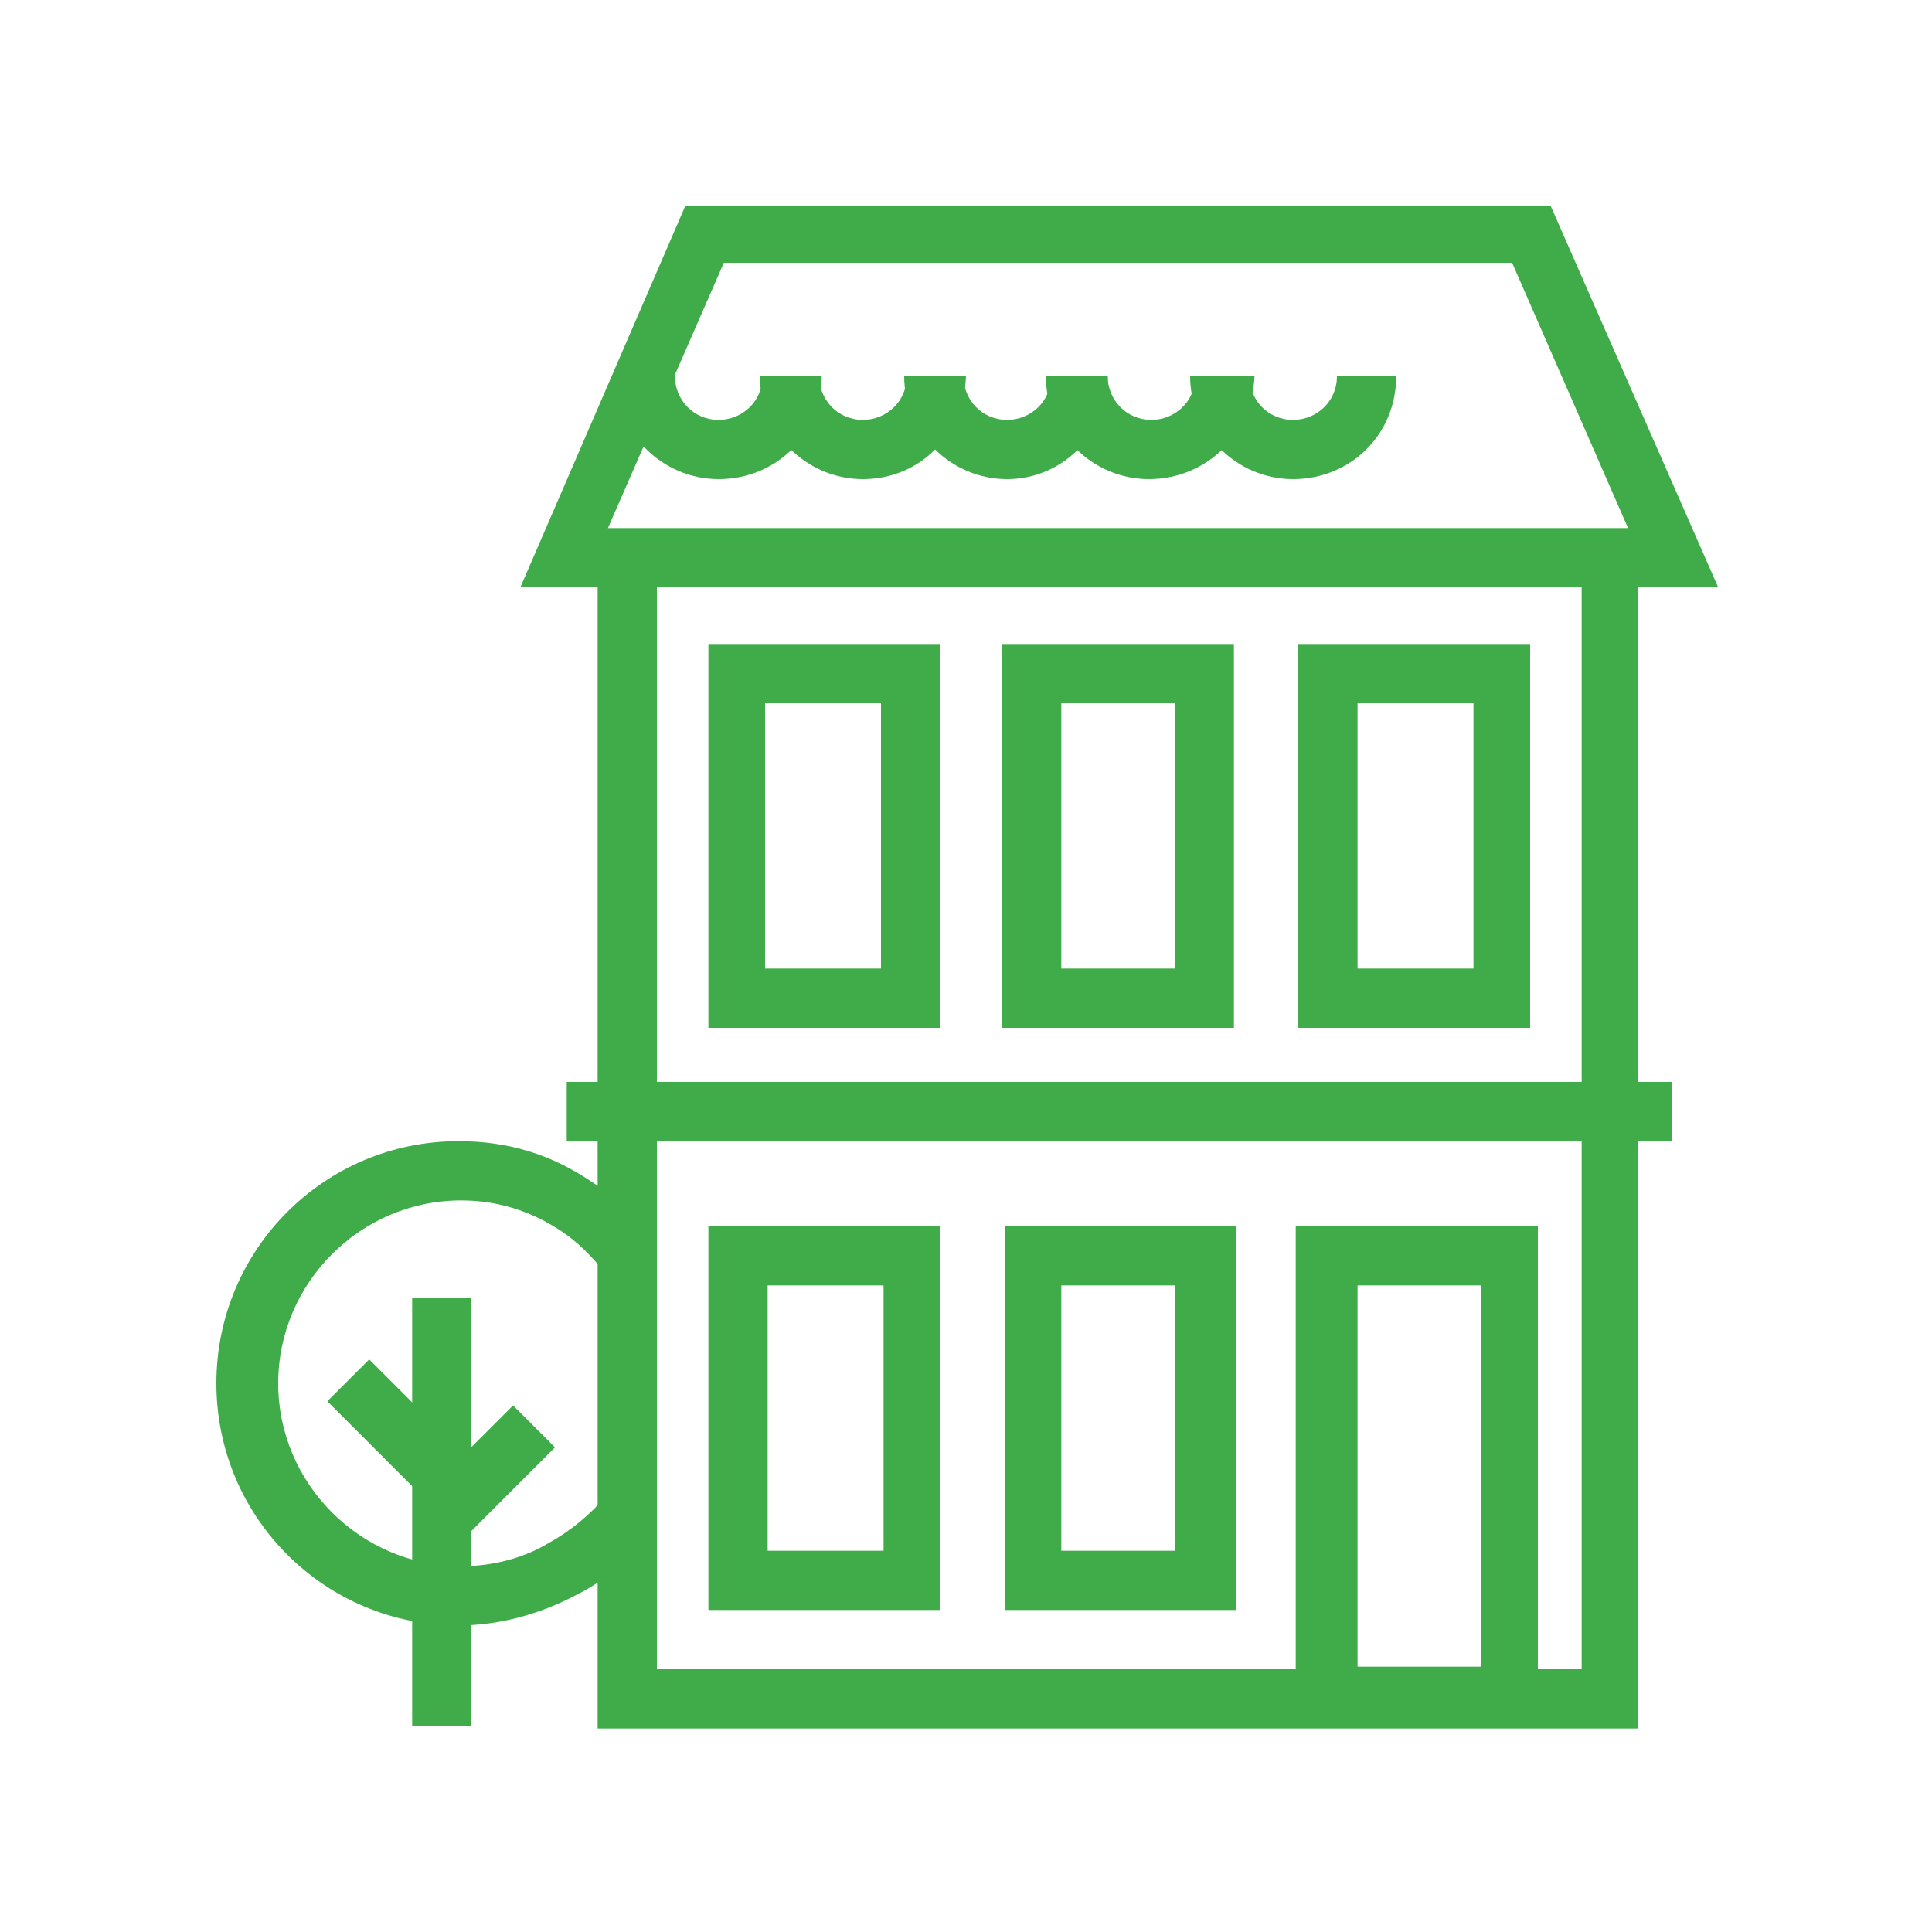
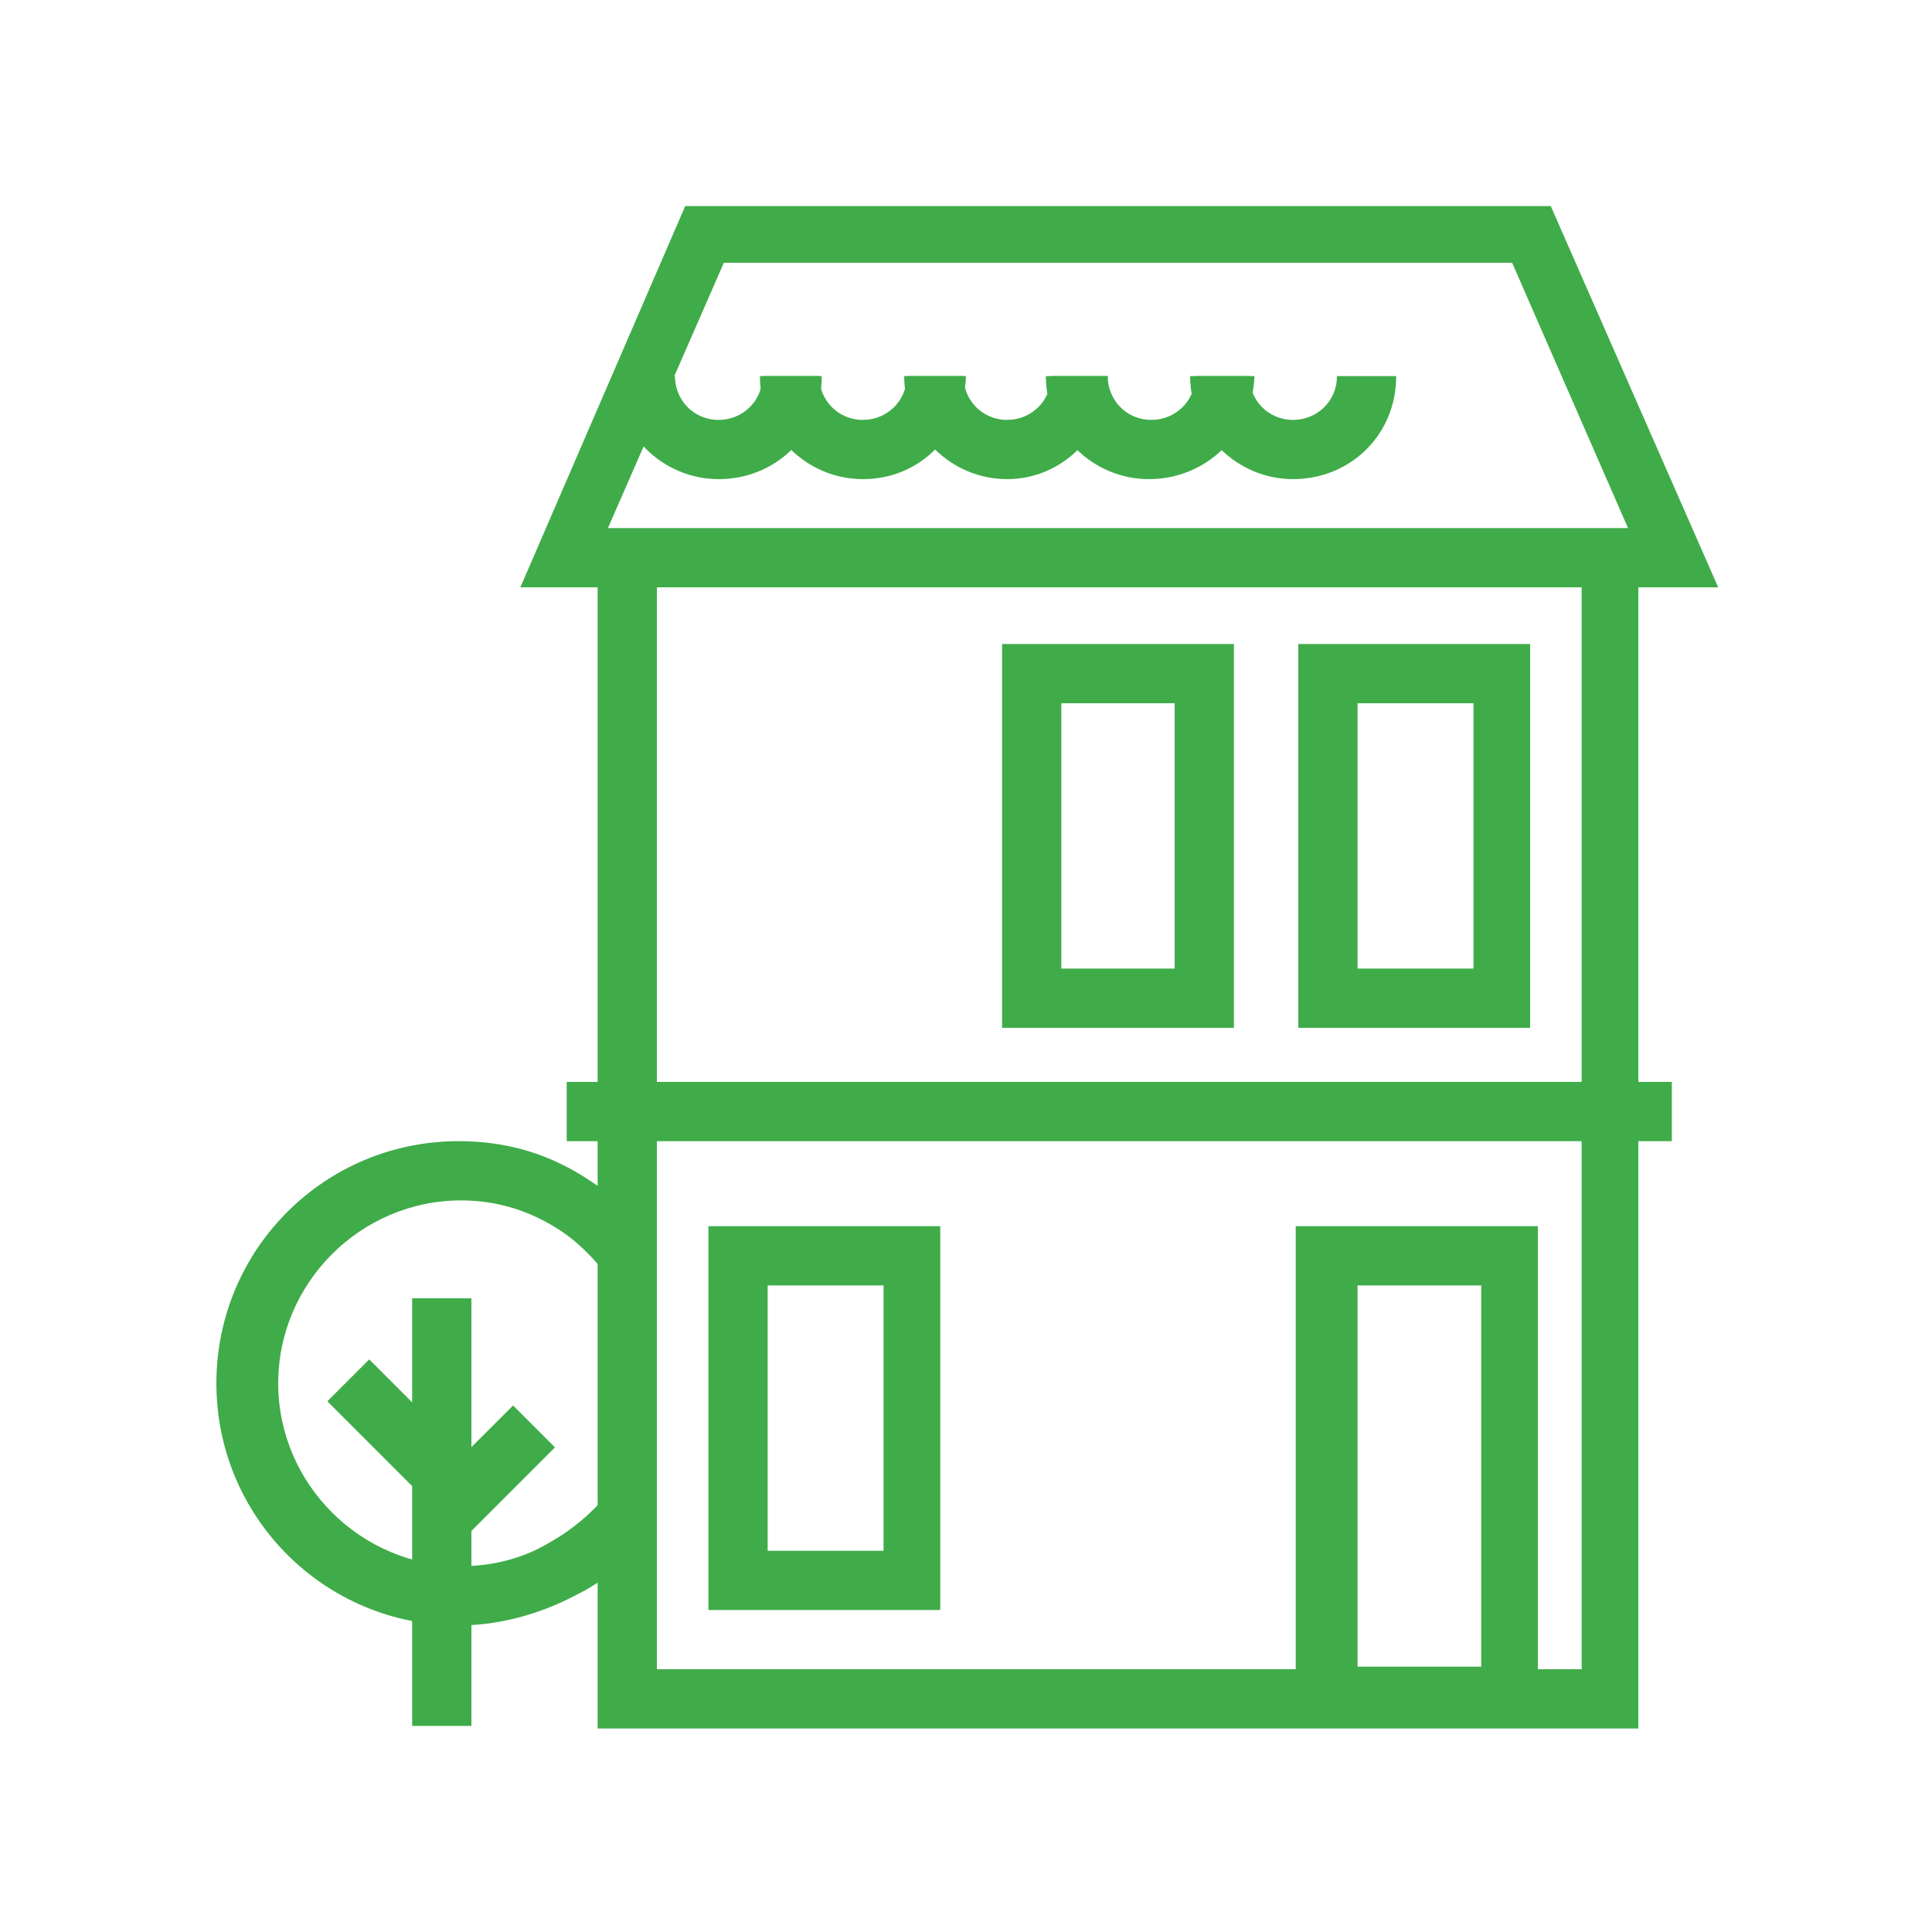
<svg xmlns="http://www.w3.org/2000/svg" version="1.1" id="Layer_1" x="0px" y="0px" viewBox="0 0 75 75" style="enable-background:new 0 0 75 75;" xml:space="preserve">
  <style type="text/css">
	.st0{fill:none;stroke:#3FAC49;stroke-width:3;}
	.st1{fill:none;stroke:#3FAC49;stroke-width:3;stroke-linejoin:bevel;}
	.st2{fill:#3FAC49;}
</style>
  <g>
    <path class="st2" d="M17.8,63.1c-5.2,0-9.4-4.2-9.4-9.4c0-5.2,4.2-9.4,9.4-9.4c1.9,0,3.6,0.5,5.2,1.6c0.8,0.5,1.6,1.2,2.2,2   l-1.8,1.4c-0.5-0.6-1-1.1-1.6-1.5c-1.2-0.8-2.5-1.2-3.9-1.2c-3.9,0-7.1,3.2-7.1,7.1c0,3.9,3.2,7.1,7.1,7.1c1.2,0,2.4-0.3,3.4-0.9   c0.9-0.5,1.6-1.1,2.3-1.9l1.8,1.4c-0.8,1-1.8,1.9-3,2.5C20.9,62.7,19.3,63.1,17.8,63.1" />
    <rect x="16" y="50.4" class="st2" width="2.3" height="16.6" />
    <rect x="16.4" y="56" transform="matrix(0.707 -0.707 0.707 0.707 -34.875 30.169)" class="st2" width="5.1" height="2.3" />
    <rect x="14.2" y="52.8" transform="matrix(0.707 -0.707 0.707 0.707 -34.662 27.108)" class="st2" width="2.3" height="5.1" />
    <polygon class="st2" points="63.6,67.1 23.2,67.1 23.2,22.2 25.5,22.2 25.5,64.8 61.4,64.8 61.4,22.2 63.6,22.2  " />
    <path class="st2" d="M52.7,64.7h4.8V49.9h-4.8V64.7z M59.7,67h-9.4V47.6h9.4V67z" />
    <path class="st2" d="M23.6,20.5h39.6l-4.5-10.3H28.1L23.6,20.5z M66.7,22.8H20.2l6.4-14.8h33.6L66.7,22.8z" />
-     <path class="st2" d="M29.7,37.6h4.5V27.3h-4.5V37.6z M36.5,39.9h-9V25h9V39.9z" />
    <path class="st2" d="M41.2,37.6h4.4V27.3h-4.4V37.6z M47.9,39.9h-9V25h9V39.9z" />
    <path class="st2" d="M52.7,37.6h4.5V27.3h-4.5V37.6z M59.4,39.9h-9V25h9V39.9z" />
    <path class="st2" d="M29.8,60.2h4.5V49.9h-4.5V60.2z M36.5,62.5h-9V47.6h9V62.5z" />
-     <path class="st2" d="M41.2,60.2h4.4V49.9h-4.4V60.2z M48,62.5h-9V47.6h9V62.5z" />
    <rect x="22" y="42" class="st2" width="42.9" height="2.3" />
    <path class="st2" d="M27.9,18.6c-2.2,0-4-1.8-4-4h2.3c0,0.9,0.7,1.7,1.7,1.7c0.9,0,1.7-0.7,1.7-1.7h2.3   C31.9,16.9,30.1,18.6,27.9,18.6" />
    <path class="st2" d="M33.5,18.6c-2.2,0-4-1.8-4-4h2.3c0,0.9,0.7,1.7,1.7,1.7c0.9,0,1.7-0.7,1.7-1.7h2.3   C37.4,16.9,35.7,18.6,33.5,18.6" />
    <path class="st2" d="M39.1,18.6c-2.2,0-4-1.8-4-4h2.3c0,0.9,0.7,1.7,1.7,1.7c0.9,0,1.7-0.7,1.7-1.7H43C43,16.9,41.2,18.6,39.1,18.6   " />
    <path class="st2" d="M44.6,18.6c-2.2,0-4-1.8-4-4H43c0,0.9,0.7,1.7,1.7,1.7c0.9,0,1.7-0.7,1.7-1.7h2.3   C48.6,16.9,46.8,18.6,44.6,18.6" />
    <path class="st2" d="M50.2,18.6c-2.2,0-4-1.8-4-4h2.3c0,0.9,0.7,1.7,1.7,1.7c0.9,0,1.7-0.7,1.7-1.7h2.3   C54.2,16.9,52.4,18.6,50.2,18.6" />
  </g>
</svg>